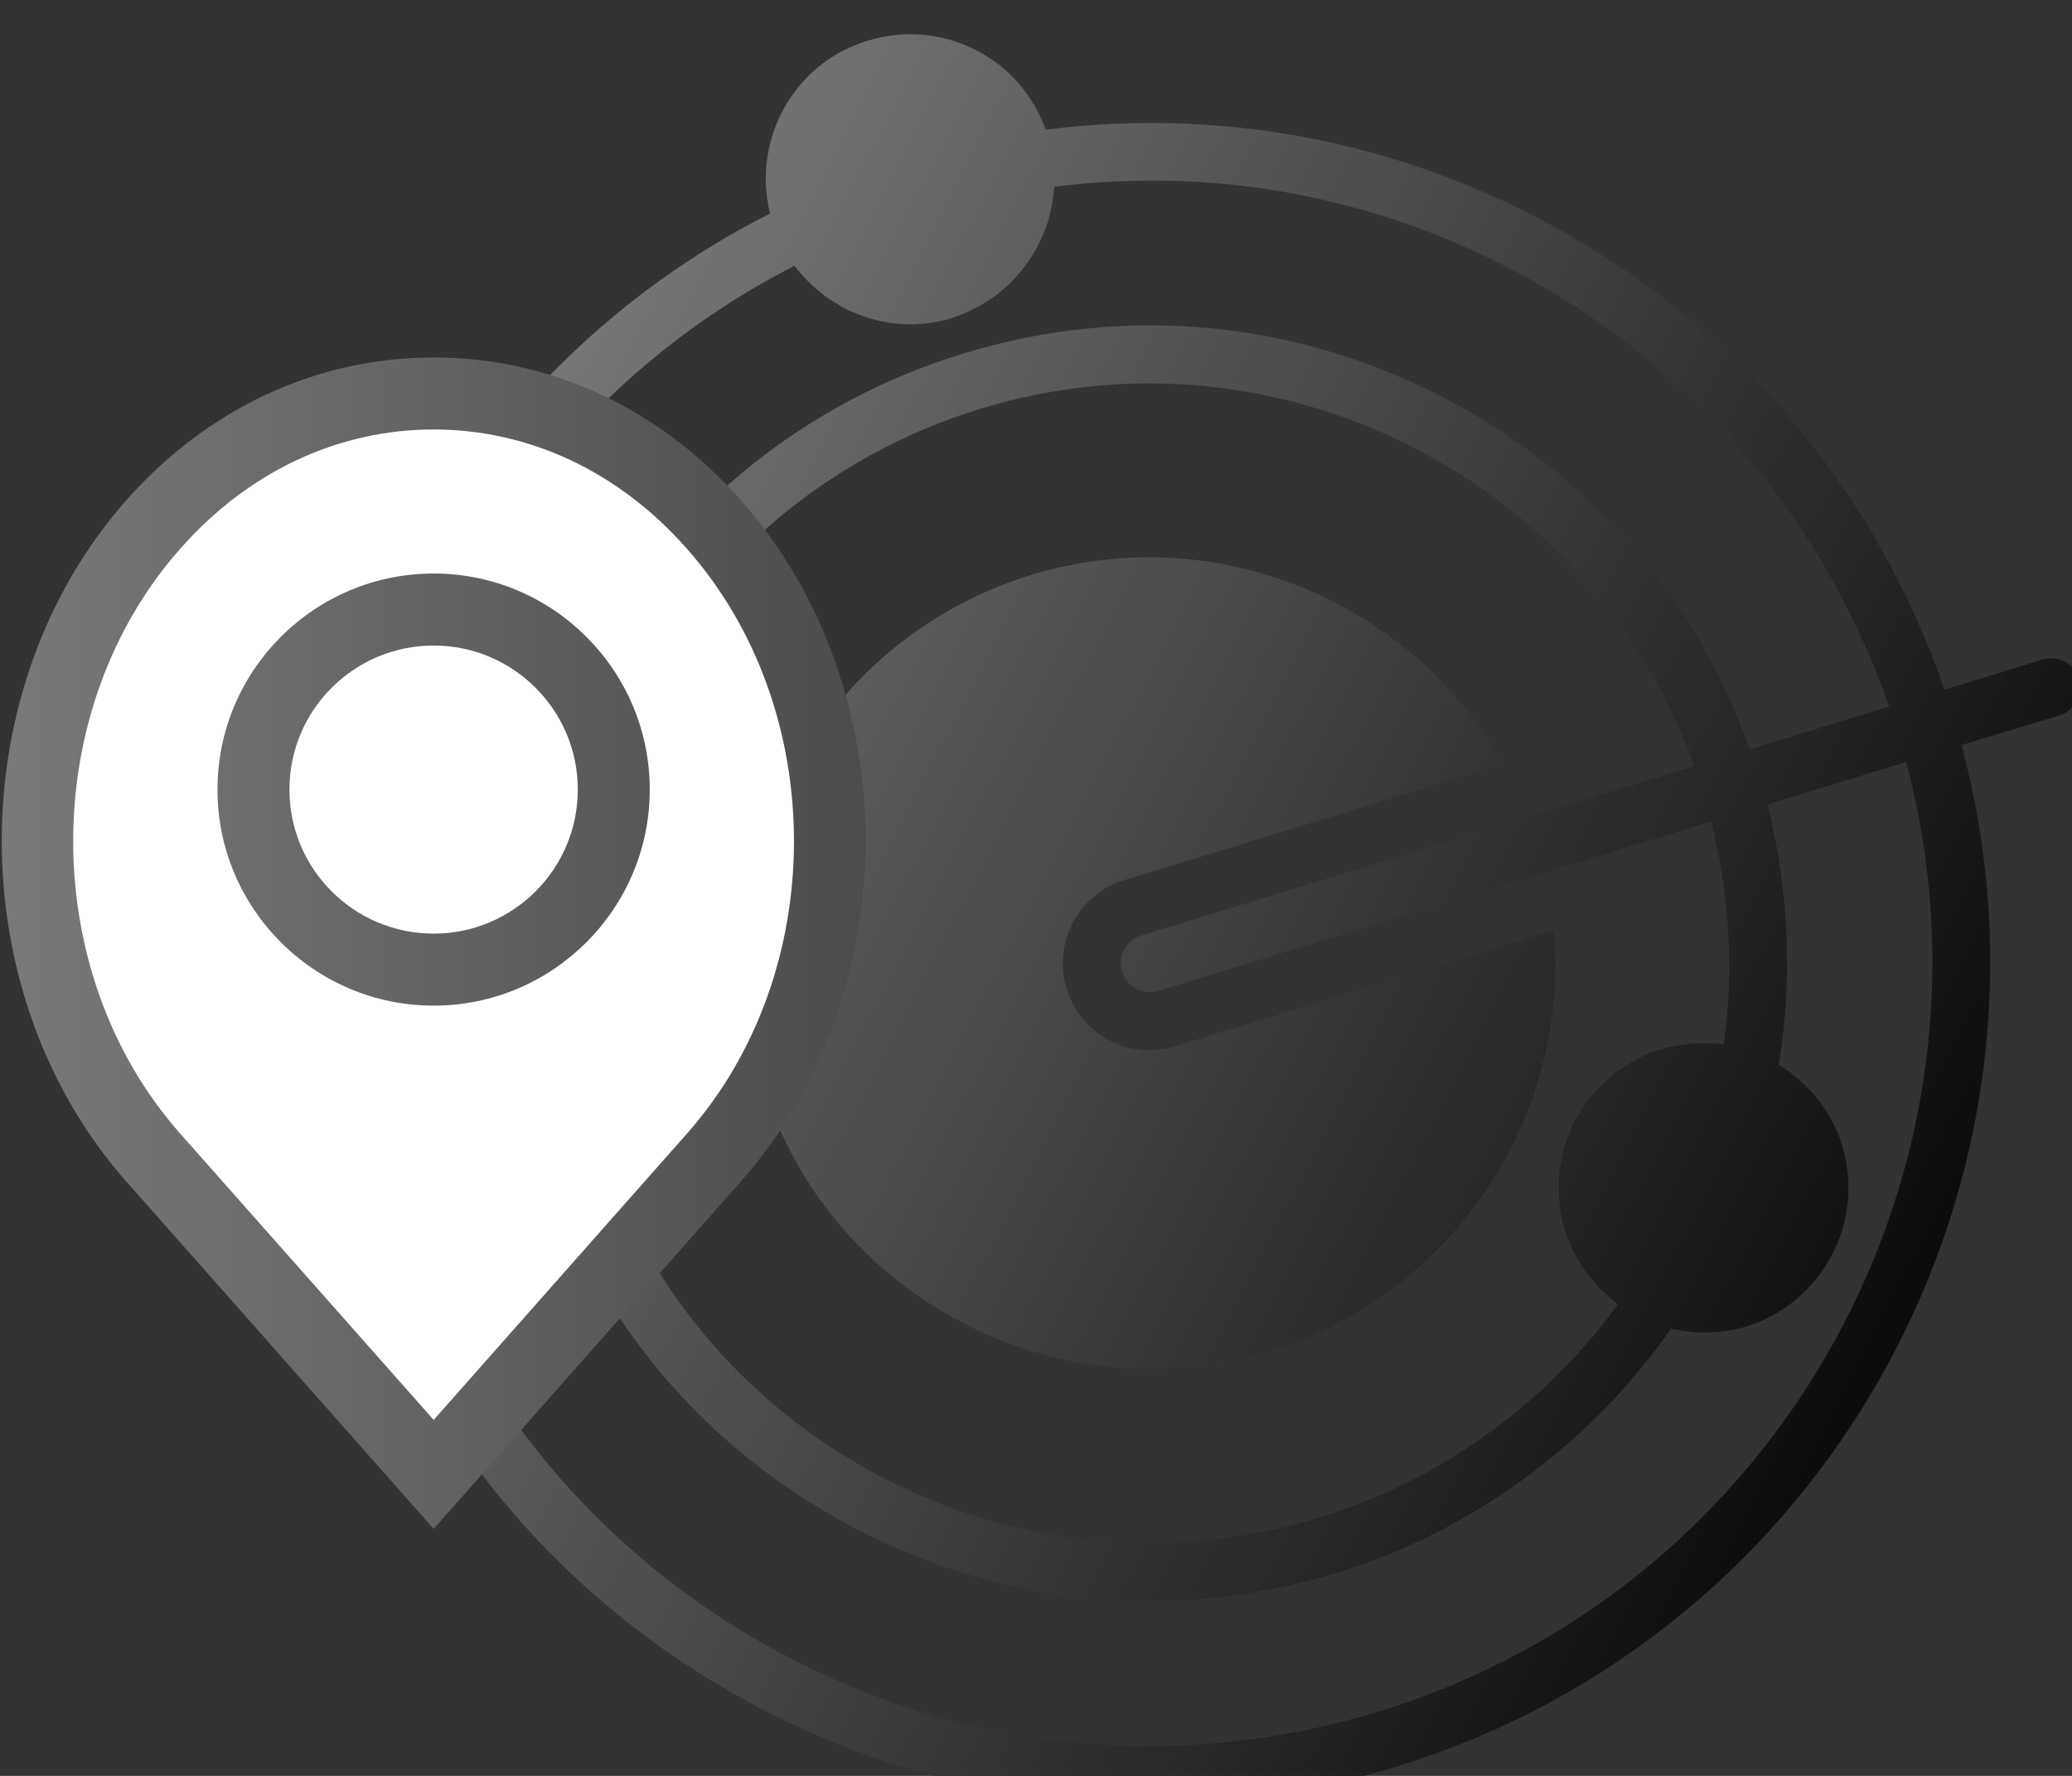
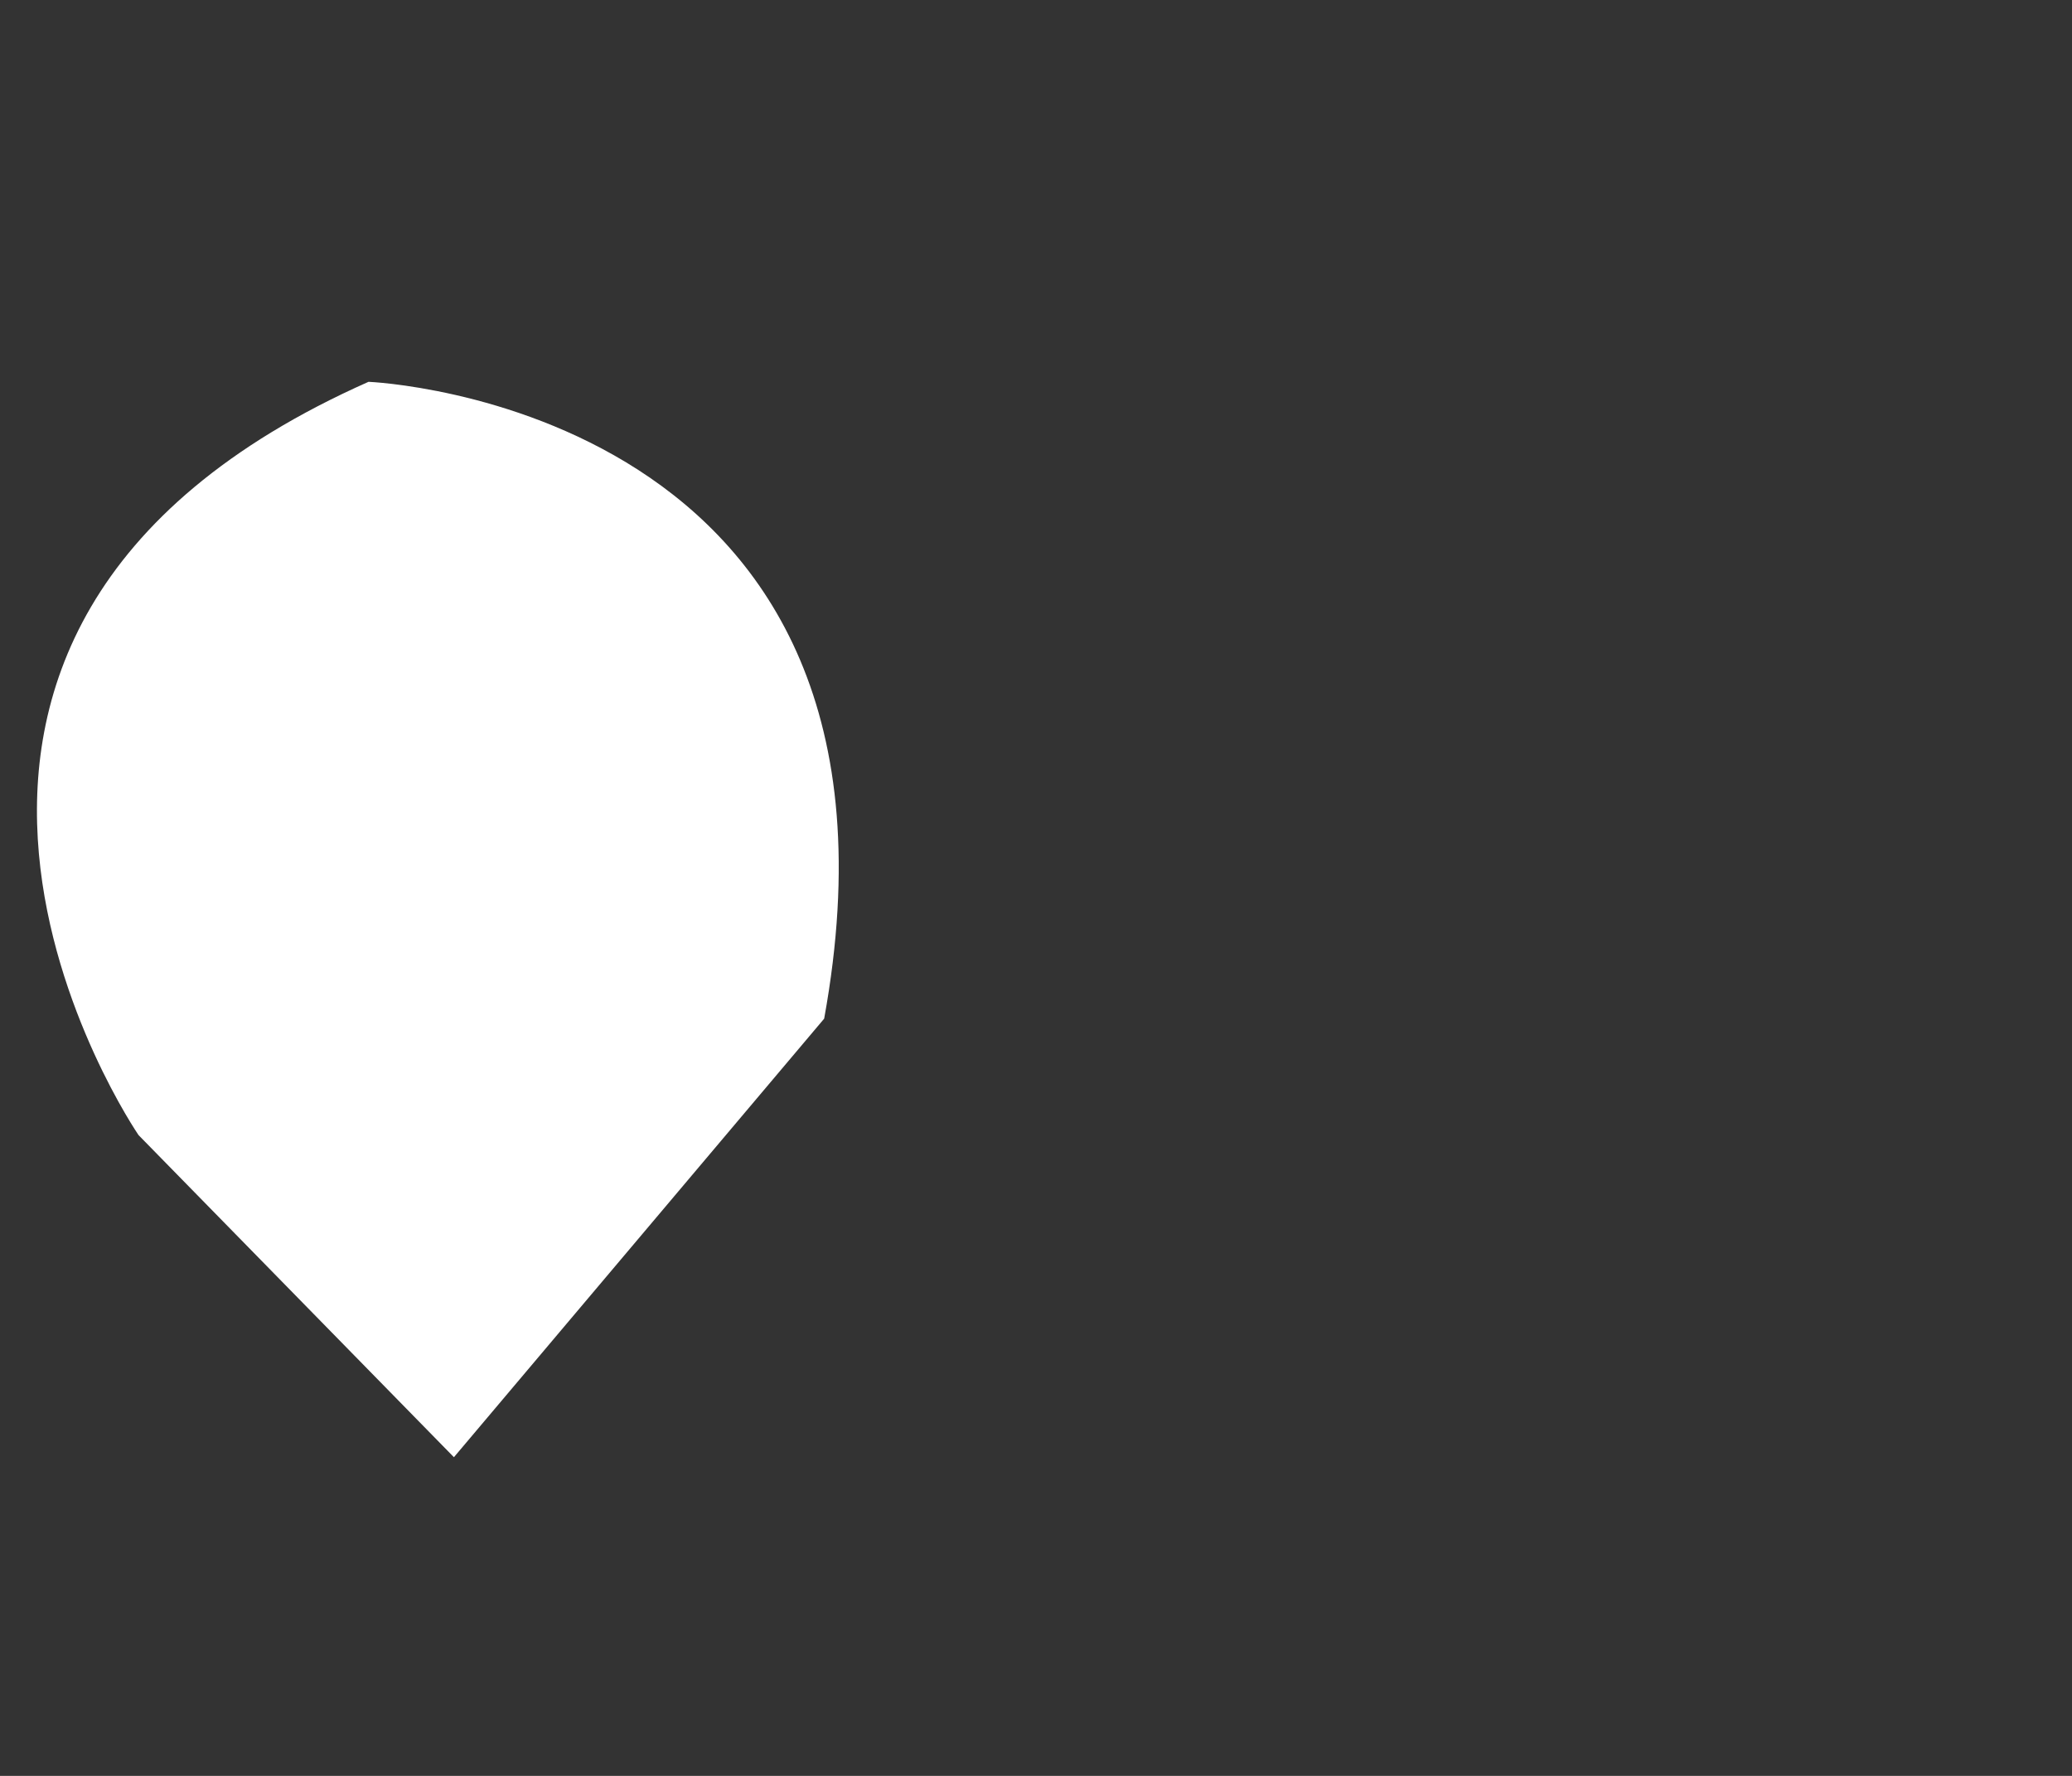
<svg xmlns="http://www.w3.org/2000/svg" width="100%" height="100%" viewBox="0 0 42 36" version="1.1" xml:space="preserve" style="fill-rule:evenodd;clip-rule:evenodd;stroke-linejoin:round;stroke-miterlimit:1.414;">
  <rect x="0" y="0" width="42" height="36" fill="#333333" stroke="none" />
  <g transform="matrix(1,0,0,1,-960.959,-1771.4)">
    <g>
      <g transform="matrix(1.003,0.533,-0.533,1.003,952.658,-531.243)">
-         <path d="M994.935,1782.1L996.233,1780.81C996.435,1780.6 996.435,1780.28 996.233,1780.07C996.031,1779.87 995.703,1779.87 995.5,1780.07L994.203,1781.37C991.417,1778.77 987.808,1777.34 983.976,1777.34C980.849,1777.34 977.88,1778.29 975.348,1780.07C974.874,1779.64 974.27,1779.4 973.626,1779.4C972.934,1779.4 972.285,1779.67 971.797,1780.16C970.822,1781.13 970.8,1782.69 971.707,1783.7C967.544,1789.61 968.221,1797.8 973.363,1802.94C976.197,1805.78 979.963,1807.34 983.971,1807.34C987.977,1807.34 991.743,1805.78 994.577,1802.94C1000.3,1797.22 1000.42,1787.98 994.935,1782.1ZM993.847,1802.21C991.207,1804.85 987.702,1806.3 983.971,1806.3C980.241,1806.3 976.733,1804.85 974.096,1802.21C969.315,1797.43 968.676,1789.82 972.53,1784.32C972.613,1784.36 972.697,1784.39 972.78,1784.42C972.811,1784.43 972.841,1784.44 972.871,1784.45C973,1784.49 973.129,1784.52 973.263,1784.54C973.341,1784.55 973.422,1784.56 973.502,1784.56C973.542,1784.56 973.583,1784.57 973.626,1784.57C974.316,1784.57 974.965,1784.31 975.455,1783.82C975.566,1783.7 975.662,1783.58 975.748,1783.45C975.783,1783.41 975.811,1783.36 975.838,1783.31C975.887,1783.23 975.93,1783.15 975.965,1783.07C975.995,1783 976.025,1782.93 976.049,1782.86C976.071,1782.8 976.089,1782.74 976.106,1782.67C976.192,1782.36 976.217,1782.04 976.182,1781.72C976.18,1781.69 976.18,1781.66 976.175,1781.63C976.162,1781.52 976.136,1781.42 976.109,1781.31C976.102,1781.28 976.091,1781.25 976.081,1781.22C976.049,1781.11 976.01,1781.01 975.963,1780.9C975.963,1780.9 975.96,1780.9 975.96,1780.9C978.312,1779.24 981.072,1778.37 983.976,1778.37C987.53,1778.37 990.881,1779.69 993.473,1782.1L991.634,1783.94C989.535,1782.02 986.84,1780.96 983.971,1780.96C980.928,1780.96 978.071,1782.14 975.924,1784.29C971.487,1788.72 971.487,1795.94 975.924,1800.38C978.068,1802.53 980.928,1803.71 983.971,1803.71C987.014,1803.71 989.871,1802.53 992.018,1800.38C993.806,1798.59 994.937,1796.24 995.246,1793.73C995.68,1793.61 996.082,1793.39 996.408,1793.07C997.415,1792.06 997.415,1790.42 996.408,1789.41C995.956,1788.96 995.364,1788.71 994.733,1788.67C994.233,1787.19 993.424,1785.82 992.374,1784.66L994.205,1782.83C999.284,1788.3 999.168,1796.89 993.847,1802.21ZM993.68,1788.82C993.531,1788.87 993.392,1788.94 993.256,1789.03C993.23,1789.04 993.2,1789.05 993.175,1789.07C993.023,1789.17 992.879,1789.28 992.748,1789.41C992.624,1789.53 992.515,1789.67 992.42,1789.81C992.404,1789.84 992.394,1789.86 992.379,1789.89C992.303,1790.01 992.235,1790.13 992.182,1790.26C992.18,1790.27 992.18,1790.28 992.177,1790.28C992.056,1790.58 991.99,1790.9 991.99,1791.24C991.99,1791.57 992.056,1791.9 992.177,1792.2C992.18,1792.2 992.18,1792.21 992.182,1792.21C992.235,1792.34 992.303,1792.47 992.379,1792.59C992.394,1792.61 992.404,1792.64 992.42,1792.66C992.515,1792.81 992.624,1792.94 992.748,1793.07C992.859,1793.18 992.98,1793.27 993.106,1793.36C993.157,1793.4 993.212,1793.43 993.265,1793.46C993.339,1793.5 993.415,1793.54 993.493,1793.58C993.569,1793.61 993.644,1793.64 993.72,1793.67C993.778,1793.69 993.834,1793.71 993.894,1793.72C993.991,1793.75 994.084,1793.77 994.185,1793.79C994.19,1793.79 994.198,1793.79 994.205,1793.79C993.892,1796.01 992.866,1798.07 991.286,1799.65C989.335,1801.6 986.737,1802.68 983.971,1802.68C981.203,1802.68 978.607,1801.6 976.654,1799.65C972.621,1795.62 972.621,1789.06 976.654,1785.02C978.604,1783.07 981.203,1782 983.971,1782C986.562,1782 989,1782.95 990.901,1784.67L983.605,1791.97C983.403,1792.17 983.403,1792.5 983.605,1792.7C983.706,1792.8 983.837,1792.85 983.971,1792.85C984.103,1792.85 984.237,1792.8 984.338,1792.7L991.631,1785.4C992.528,1786.4 993.24,1787.55 993.695,1788.81C993.69,1788.82 993.685,1788.82 993.68,1788.82ZM985.068,1793.43C984.764,1793.74 984.368,1793.89 983.971,1793.89C983.575,1793.89 983.176,1793.74 982.872,1793.43C982.267,1792.83 982.267,1791.84 982.872,1791.24L987.874,1786.24C986.719,1785.5 985.378,1785.1 983.971,1785.1C982.034,1785.1 980.216,1785.85 978.849,1787.21C977.485,1788.58 976.733,1790.4 976.733,1792.34C976.733,1794.27 977.485,1796.09 978.849,1797.45C980.216,1798.82 982.034,1799.57 983.971,1799.57C985.909,1799.57 987.727,1798.82 989.09,1797.45C990.457,1796.09 991.21,1794.27 991.21,1792.34C991.21,1790.93 990.808,1789.59 990.067,1788.43L985.068,1793.43Z" style="fill:url(#_Linear1);" />
-       </g>
+         </g>
      <g transform="matrix(1,0,0,1,-2.353,0)">
        <path d="M972.513,1800.94L966.12,1794.41C966.12,1794.41 959.18,1784.29 970.782,1779.14C970.782,1779.14 982.284,1779.6 980.018,1792.05L972.513,1800.94Z" style="fill:white;" />
      </g>
      <g transform="matrix(1.292,0,0,1.292,-42.748,-387.198)">
-         <path d="M788.486,1678.59C787.203,1677.14 785.492,1676.35 783.667,1676.35C781.84,1676.35 780.128,1677.14 778.845,1678.59C776.239,1681.54 776.239,1686.33 778.845,1689.28L783.667,1694.73L788.486,1689.28C791.095,1686.33 791.095,1681.54 788.486,1678.59ZM787.639,1688.53L783.667,1693.02L779.692,1688.53C777.451,1686 777.451,1681.88 779.692,1679.35C780.758,1678.14 782.168,1677.48 783.667,1677.48C785.163,1677.48 786.573,1678.14 787.639,1679.35C789.88,1681.88 789.88,1686 787.639,1688.53ZM783.667,1679.74C781.796,1679.74 780.275,1681.26 780.275,1683.13C780.275,1685 781.796,1686.52 783.667,1686.52C785.536,1686.52 787.057,1685 787.057,1683.13C787.057,1681.26 785.536,1679.74 783.667,1679.74ZM783.667,1685.39C782.419,1685.39 781.404,1684.38 781.404,1683.13C781.404,1681.88 782.419,1680.87 783.667,1680.87C784.912,1680.87 785.928,1681.88 785.928,1683.13C785.928,1684.38 784.912,1685.39 783.667,1685.39Z" style="fill:url(#_Linear2);" />
-       </g>
+         </g>
    </g>
  </g>
  <defs>
    <linearGradient id="_Linear1" x1="0" y1="0" x2="1" y2="0" gradientUnits="userSpaceOnUse" gradientTransform="matrix(29.97,0,0,30,968.991,1792.34)">
      <stop offset="0" style="stop-color:rgb(121,121,121);stop-opacity:1" />
      <stop offset="1" style="stop-color:rgb(12,12,12);stop-opacity:1" />
    </linearGradient>
    <linearGradient id="_Linear2" x1="0" y1="0" x2="1" y2="0" gradientUnits="userSpaceOnUse" gradientTransform="matrix(33.344,0,0,33.917,776.891,1679.17)">
      <stop offset="0" style="stop-color:rgb(121,121,121);stop-opacity:1" />
      <stop offset="1" style="stop-color:rgb(12,12,12);stop-opacity:1" />
    </linearGradient>
  </defs>
</svg>